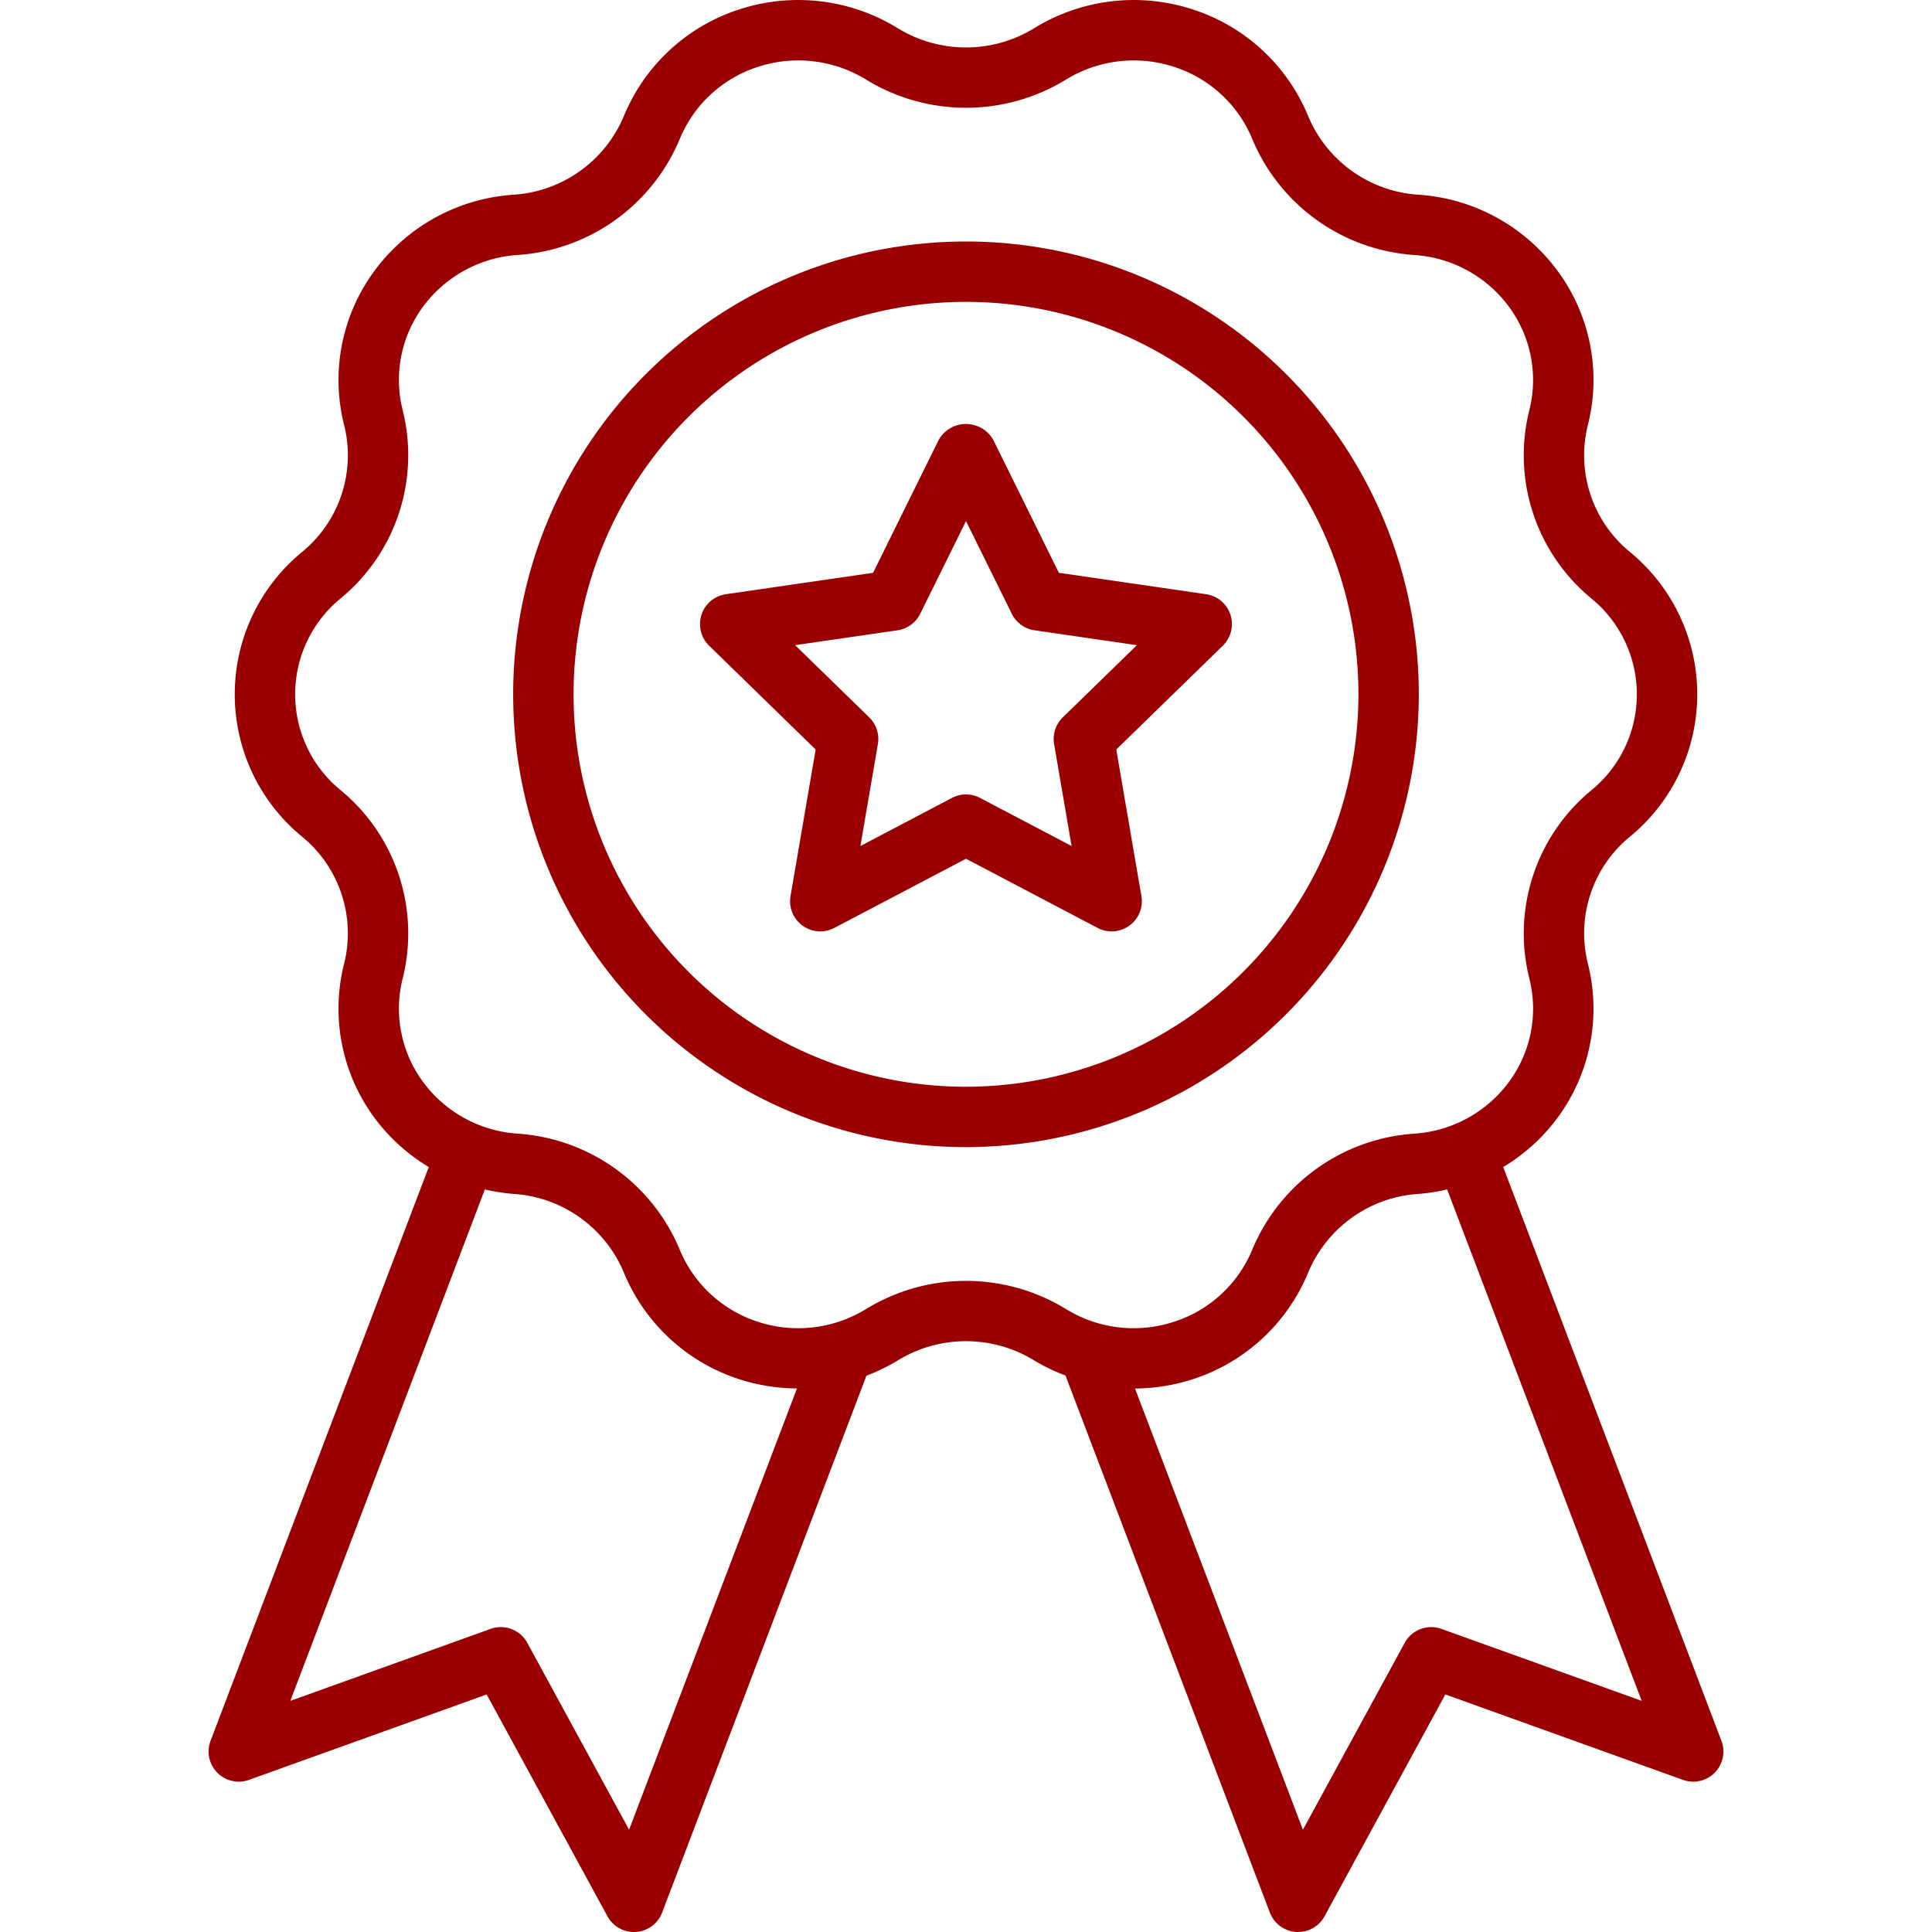
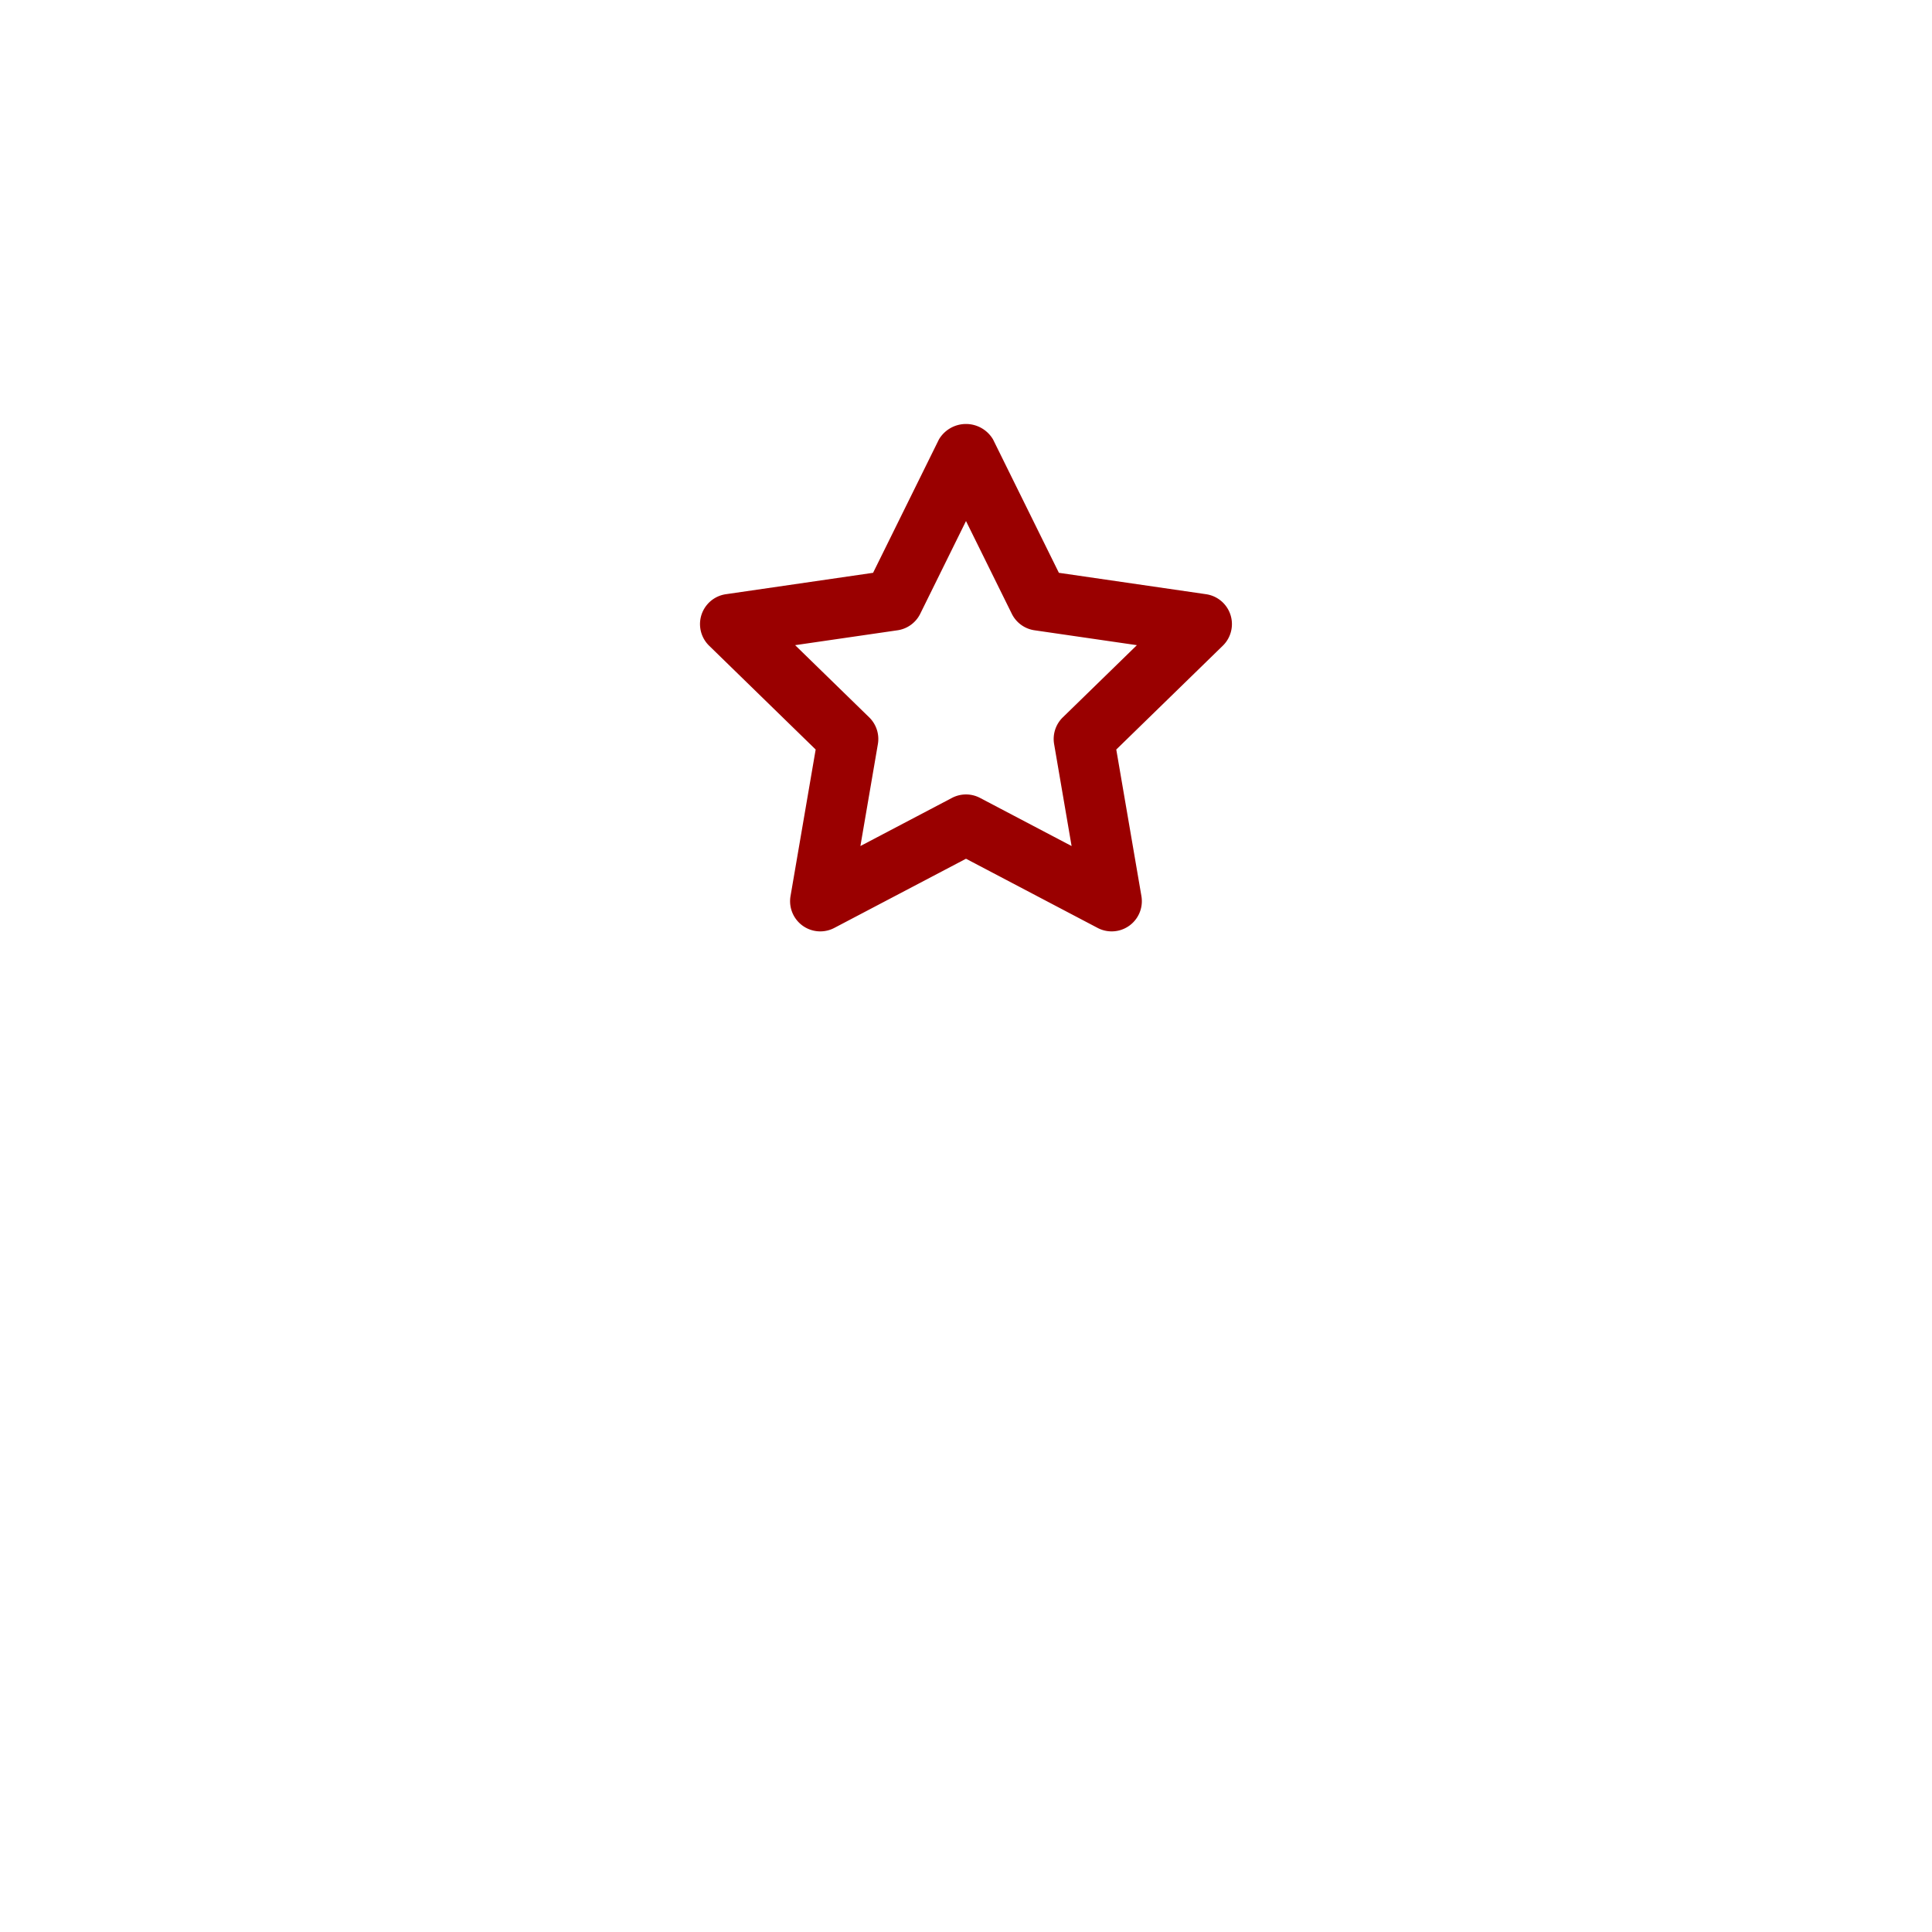
<svg xmlns="http://www.w3.org/2000/svg" viewBox="0 0 64 64" width="512" height="512">
  <g id="Medal">
-     <path fill="#9a0000" d="M57.024,57.665,49.796,38.659a6.189,6.189,0,0,0,1.825-1.666,6.086,6.086,0,0,0,.976-5.086,4.135,4.135,0,0,1,1.393-4.188,6.101,6.101,0,0,0-.012-9.447A4.135,4.135,0,0,1,52.6,14.081a6.081,6.081,0,0,0-.979-5.075,6.237,6.237,0,0,0-4.648-2.557,4.253,4.253,0,0,1-3.636-2.597A6.189,6.189,0,0,0,39.511.312a6.289,6.289,0,0,0-5.258.626,4.322,4.322,0,0,1-4.507,0A6.289,6.289,0,0,0,24.488.312a6.19,6.19,0,0,0-3.825,3.54A4.256,4.256,0,0,1,17.018,6.45a6.23,6.23,0,0,0-4.639,2.557,6.086,6.086,0,0,0-.976,5.086,4.136,4.136,0,0,1-1.393,4.189,6.101,6.101,0,0,0,.012,9.447A4.135,4.135,0,0,1,11.4,31.919a6.081,6.081,0,0,0,.979,5.075,6.189,6.189,0,0,0,1.825,1.665L6.976,57.665A.999.999,0,0,0,8.248,58.961l7.873-2.83,4.001,7.347A.999.999,0,0,0,21,64c.022,0,.045-.001.067-.002a1,1,0,0,0,.867-.642l6.768-17.784a6.296,6.296,0,0,0,1.045-.51,4.323,4.323,0,0,1,4.506,0l.001.001a6.286,6.286,0,0,0,1.042.503l6.77,17.79a1,1,0,0,0,.867.642c.022.001.045.002.067.002a.999.999,0,0,0,.878-.522l4.001-7.347,7.873,2.83a.999.999,0,0,0,1.272-1.296ZM20.839,60.612l-3.371-6.19a1,1,0,0,0-1.216-.463L9.617,56.344l6.444-16.942a6.38,6.38,0,0,0,.966.149,4.253,4.253,0,0,1,3.636,2.597,6.189,6.189,0,0,0,3.826,3.54,6.321,6.321,0,0,0,1.912.306ZM28.695,43.36a4.286,4.286,0,0,1-3.587.426,4.193,4.193,0,0,1-2.594-2.396,6.269,6.269,0,0,0-5.361-3.836,4.237,4.237,0,0,1-3.155-1.736,4.089,4.089,0,0,1-.655-3.42,6.146,6.146,0,0,0-2.059-6.222,4.102,4.102,0,0,1,.012-6.363A6.146,6.146,0,0,0,13.34,13.59a4.084,4.084,0,0,1,.658-3.409,4.244,4.244,0,0,1,3.166-1.736,6.265,6.265,0,0,0,5.351-3.835,4.189,4.189,0,0,1,2.594-2.395,4.291,4.291,0,0,1,3.588.426,6.34,6.34,0,0,0,6.608,0,4.29,4.29,0,0,1,3.587-.426,4.193,4.193,0,0,1,2.594,2.396,6.269,6.269,0,0,0,5.361,3.836,4.238,4.238,0,0,1,3.155,1.736,4.089,4.089,0,0,1,.655,3.42,6.146,6.146,0,0,0,2.059,6.222,4.102,4.102,0,0,1-.012,6.363A6.146,6.146,0,0,0,50.66,32.41a4.084,4.084,0,0,1-.658,3.409,4.244,4.244,0,0,1-3.166,1.736,6.265,6.265,0,0,0-5.351,3.835,4.189,4.189,0,0,1-2.594,2.395,4.282,4.282,0,0,1-3.588-.426A6.34,6.34,0,0,0,28.695,43.36ZM47.748,53.959a1,1,0,0,0-1.216.463l-3.371,6.19L37.599,45.996a6.325,6.325,0,0,0,1.912-.307,6.193,6.193,0,0,0,3.827-3.541A4.253,4.253,0,0,1,46.982,39.55a6.323,6.323,0,0,0,.957-.148l6.444,16.941Z" />
-     <path fill="#9a0000" d="M47,23A15,15,0,1,0,32,38,15.017,15.017,0,0,0,47,23ZM32,36A13,13,0,1,1,45,23,13.015,13.015,0,0,1,32,36Z" />
    <path fill="#9a0000" d="M39.953,19.684l-4.876-.709-2.181-4.418a1.041,1.041,0,0,0-1.793,0l-2.181,4.418-4.876.709a1,1,0,0,0-.555,1.706l3.529,3.439-.833,4.856a1,1,0,0,0,1.45,1.054L32,28.447l4.361,2.292a1,1,0,0,0,1.45-1.054l-.833-4.856,3.529-3.439a1,1,0,0,0-.555-1.706Zm-4.747,4.08a1.001,1.001,0,0,0-.287.885l.579,3.377-3.033-1.594a.999.999,0,0,0-.93,0L28.502,28.026l.579-3.377a1.001,1.001,0,0,0-.287-.885L26.34,21.372l3.391-.493a.999.999,0,0,0,.753-.547L32,17.26l1.517,3.072a.999.999,0,0,0,.753.547l3.391.493Z" />
  </g>
</svg>